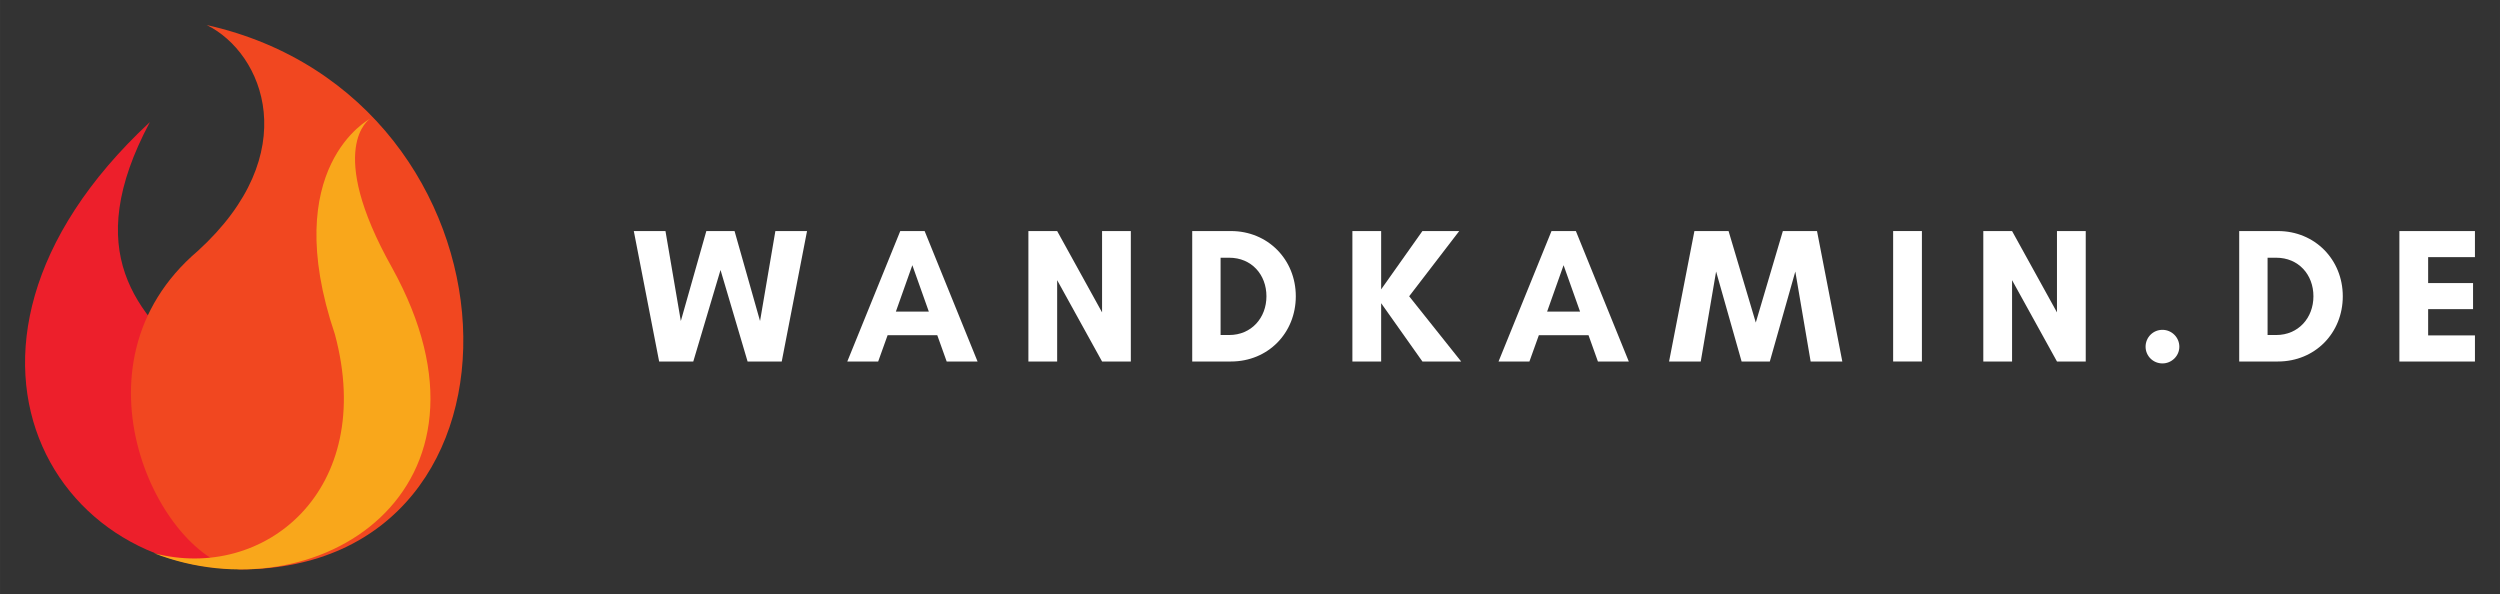
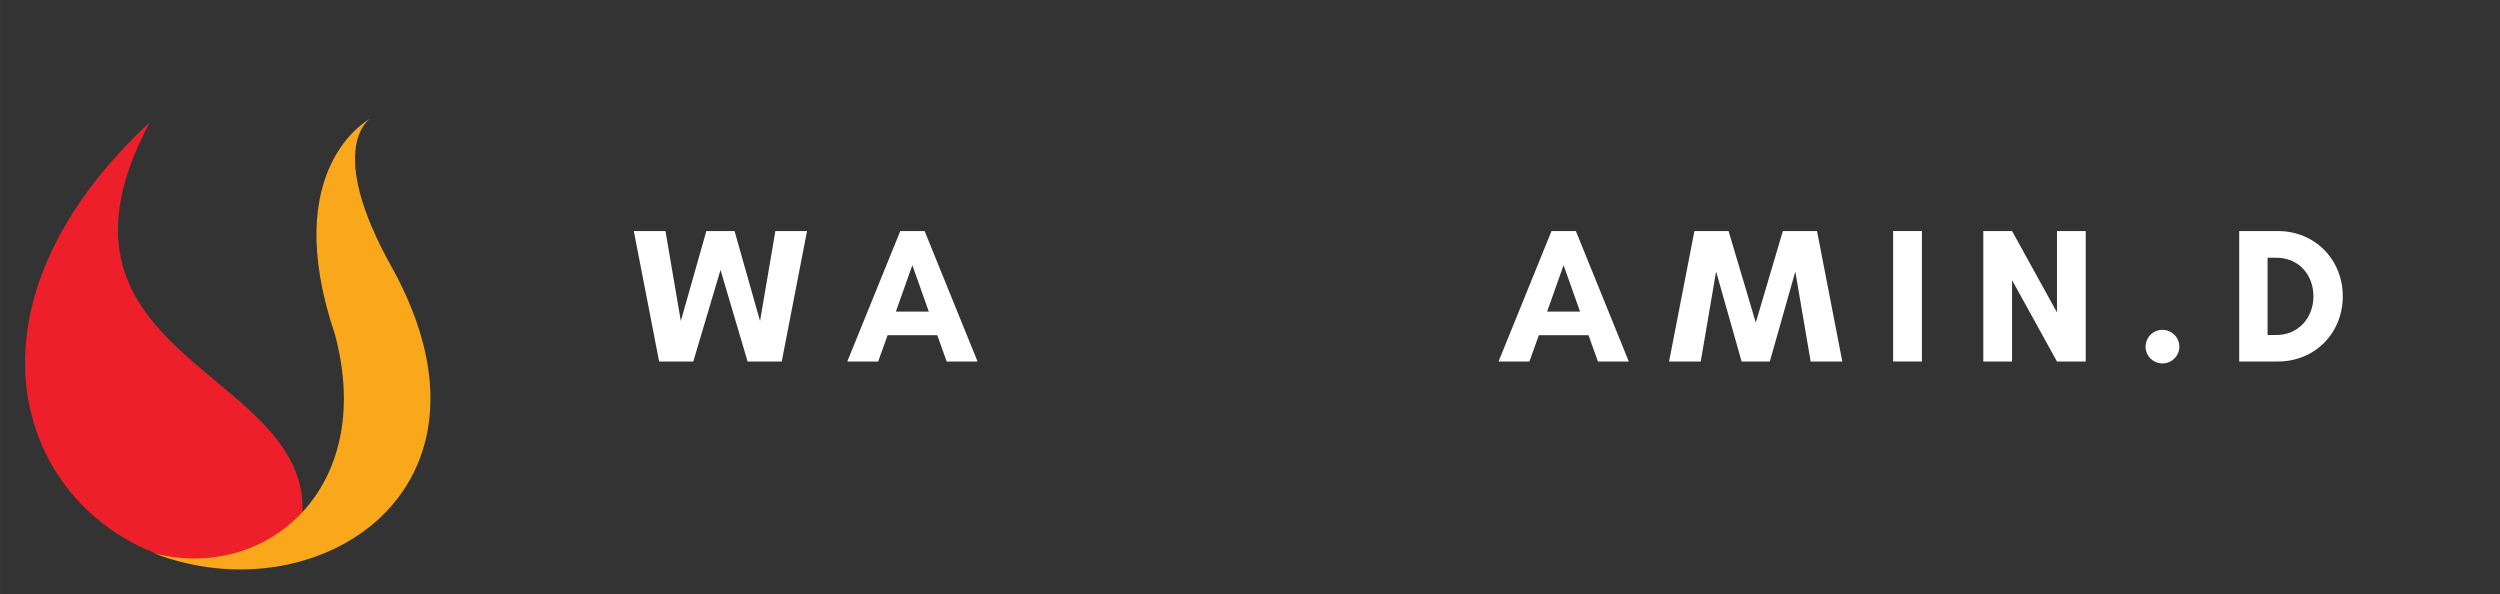
<svg xmlns="http://www.w3.org/2000/svg" width="399.251" zoomAndPan="magnify" viewBox="0 0 299.438 71.204" height="94.938" preserveAspectRatio="xMidYMid" version="1.0" id="svg122">
  <rect x="0" y="0" width="299.438" height="71.204" fill="#333333" stroke="none" />
  <defs id="defs10">
    <g id="g2" />
    <clipPath id="4da388af7e">
-       <path d="m 60.215,152.777 h 39.871 v 65.203 H 60.215 Z m 0,0" clip-rule="nonzero" id="path4" />
-     </clipPath>
+       </clipPath>
    <clipPath id="38e9d2b173">
      <path d="m 63,164 h 33.176 v 53.98 H 63 Z m 0,0" clip-rule="nonzero" id="path7" />
    </clipPath>
  </defs>
  <g id="g465" transform="translate(-44.594,-149.777)">
    <g id="g358">
      <path fill="#ed1f2b" d="M 62.547,164.398 C 32.582,192.25 52.602,222.5 79.281,217.344 89.422,193.973 45.918,195.551 62.547,164.398" fill-opacity="1" fill-rule="nonzero" id="path16" />
      <g clip-path="url(#4da388af7e)" id="g20">
        <path fill="#f14720" d="m 69.359,152.777 c 39.027,8.738 41.461,65.203 3.973,65.203 -9.527,-1.27 -21.156,-24.43 -5.051,-38.141 12.805,-11.664 7.891,-23.695 1.078,-27.062" fill-opacity="1" fill-rule="nonzero" id="path18" />
      </g>
      <g clip-path="url(#38e9d2b173)" id="g24">
        <path fill="#f9a71b" d="m 88.902,164.012 c 0,0 -5.434,3.43 2.652,17.836 14.762,26.699 -9.066,41.727 -28.523,34.191 13.215,3.449 26.691,-7.527 21.68,-26.203 -6.793,-20.082 4.191,-25.824 4.191,-25.824" fill-opacity="1" fill-rule="nonzero" id="path22" />
      </g>
    </g>
    <g id="g408" transform="translate(0,-2.181)">
      <g fill="#ffffff" fill-opacity="1" id="g32">
        <g transform="translate(120.394,195.257)" id="g30">
          <g id="g28">
            <path d="M 20.863,-15.625 H 17.07 L 15.234,-4.848 12.18,-15.625 H 8.801 L 5.746,-4.848 3.906,-15.625 H 0.113 L 3.148,0 H 7.238 L 10.5,-10.961 13.742,0 h 4.09 z m 0,0" id="path26" />
          </g>
        </g>
      </g>
      <g fill="#ffffff" fill-opacity="1" id="g40">
        <g transform="translate(145.966,195.257)" id="g38">
          <g id="g36">
            <path d="M 9.879,-5.973 H 5.93 l 1.973,-5.562 z M 15.715,0 9.375,-15.625 H 6.457 L 0.113,0 H 3.812 l 1.129,-3.148 h 5.949 L 12.016,0 Z m 0,0" id="path34" />
          </g>
        </g>
      </g>
      <g fill="#ffffff" fill-opacity="1" id="g48">
        <g transform="translate(166.391,195.257)" id="g46">
          <g id="g44">
-             <path d="m 13.648,0 v -15.625 h -3.445 v 9.742 L 4.824,-15.625 H 1.379 V 0 H 4.824 V -9.742 L 10.203,0 Z m 0,0" id="path42" />
-           </g>
+             </g>
        </g>
      </g>
      <g fill="#ffffff" fill-opacity="1" id="g56">
        <g transform="translate(186.013,195.257)" id="g54">
          <g id="g52">
-             <path d="m 4.777,-3.172 v -9.258 H 5.812 c 2.668,0 4.457,2.02 4.457,4.617 0,2.598 -1.812,4.641 -4.457,4.641 z M 1.379,-15.625 V 0 h 4.641 c 4.434,0 7.766,-3.402 7.766,-7.812 0,-4.41 -3.355,-7.812 -7.766,-7.812 z m 0,0" id="path50" />
-           </g>
+             </g>
        </g>
      </g>
      <g fill="#ffffff" fill-opacity="1" id="g64">
        <g transform="translate(205.198,195.257)" id="g62">
          <g id="g60">
-             <path d="M 4.824,-6.984 9.766,0 H 14.406 L 8.18,-7.812 14.176,-15.625 H 9.766 L 4.824,-8.641 V -15.625 H 1.379 V 0 h 3.445 z m 0,0" id="path58" />
-           </g>
+             </g>
        </g>
      </g>
      <g fill="#ffffff" fill-opacity="1" id="g72">
        <g transform="translate(223.969,195.257)" id="g70">
          <g id="g68">
            <path d="M 9.879,-5.973 H 5.93 l 1.973,-5.562 z M 15.715,0 9.375,-15.625 H 6.457 L 0.113,0 H 3.812 l 1.129,-3.148 h 5.949 L 12.016,0 Z m 0,0" id="path66" />
          </g>
        </g>
      </g>
      <g fill="#ffffff" fill-opacity="1" id="g80">
        <g transform="translate(244.395,195.257)" id="g78">
          <g id="g76">
            <path d="m 20.863,0 -3.031,-15.625 H 13.742 L 10.5,-4.664 7.238,-15.625 H 3.148 L 0.113,0 H 3.906 L 5.746,-10.777 8.801,0 h 3.379 L 15.234,-10.777 17.07,0 Z m 0,0" id="path74" />
          </g>
        </g>
      </g>
      <g fill="#ffffff" fill-opacity="1" id="g88">
        <g transform="translate(269.967,195.257)" id="g86">
          <g id="g84">
            <path d="M 4.824,0 V -15.625 H 1.379 V 0 Z m 0,0" id="path82" />
          </g>
        </g>
      </g>
      <g fill="#ffffff" fill-opacity="1" id="g96">
        <g transform="translate(280.766,195.257)" id="g94">
          <g id="g92">
            <path d="m 13.648,0 v -15.625 h -3.445 v 9.742 L 4.824,-15.625 H 1.379 V 0 H 4.824 V -9.742 L 10.203,0 Z m 0,0" id="path90" />
          </g>
        </g>
      </g>
      <g fill="#ffffff" fill-opacity="1" id="g104">
        <g transform="translate(300.388,195.257)" id="g102">
          <g id="g100">
            <path d="m 1.195,-1.77 c 0,1.102 0.895,2 2.02,2 1.105,0 2.023,-0.898 2.023,-2 0,-1.125 -0.918,-2.023 -2.023,-2.023 -1.125,0 -2.02,0.898 -2.02,2.023 z m 0,0" id="path98" />
          </g>
        </g>
      </g>
      <g fill="#ffffff" fill-opacity="1" id="g112">
        <g transform="translate(311.417,195.257)" id="g110">
          <g id="g108">
            <path d="m 4.777,-3.172 v -9.258 H 5.812 c 2.668,0 4.457,2.02 4.457,4.617 0,2.598 -1.812,4.641 -4.457,4.641 z M 1.379,-15.625 V 0 h 4.641 c 4.434,0 7.766,-3.402 7.766,-7.812 0,-4.41 -3.355,-7.812 -7.766,-7.812 z m 0,0" id="path106" />
          </g>
        </g>
      </g>
      <g fill="#ffffff" fill-opacity="1" id="g120">
        <g transform="translate(330.602,195.257)" id="g118">
          <g id="g116">
-             <path d="M 10.43,-3.125 H 4.824 v -3.148 h 5.379 v -3.125 H 4.824 V -12.5 h 5.605 v -3.125 H 1.379 V 0 h 9.051 z m 0,0" id="path114" />
-           </g>
+             </g>
        </g>
      </g>
    </g>
  </g>
</svg>